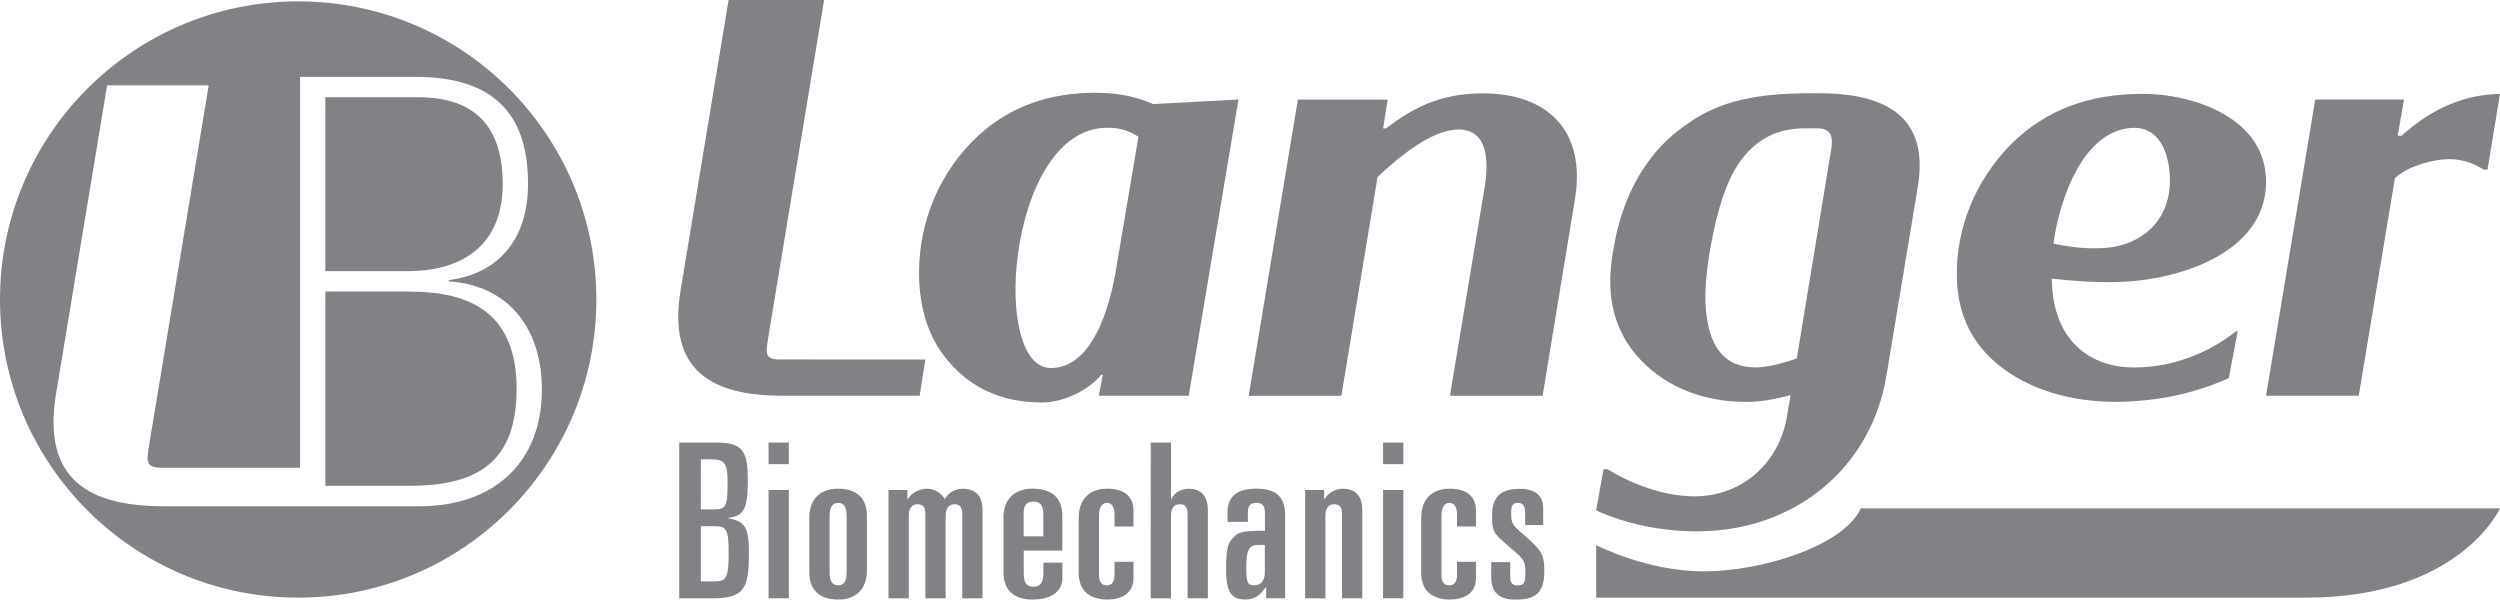
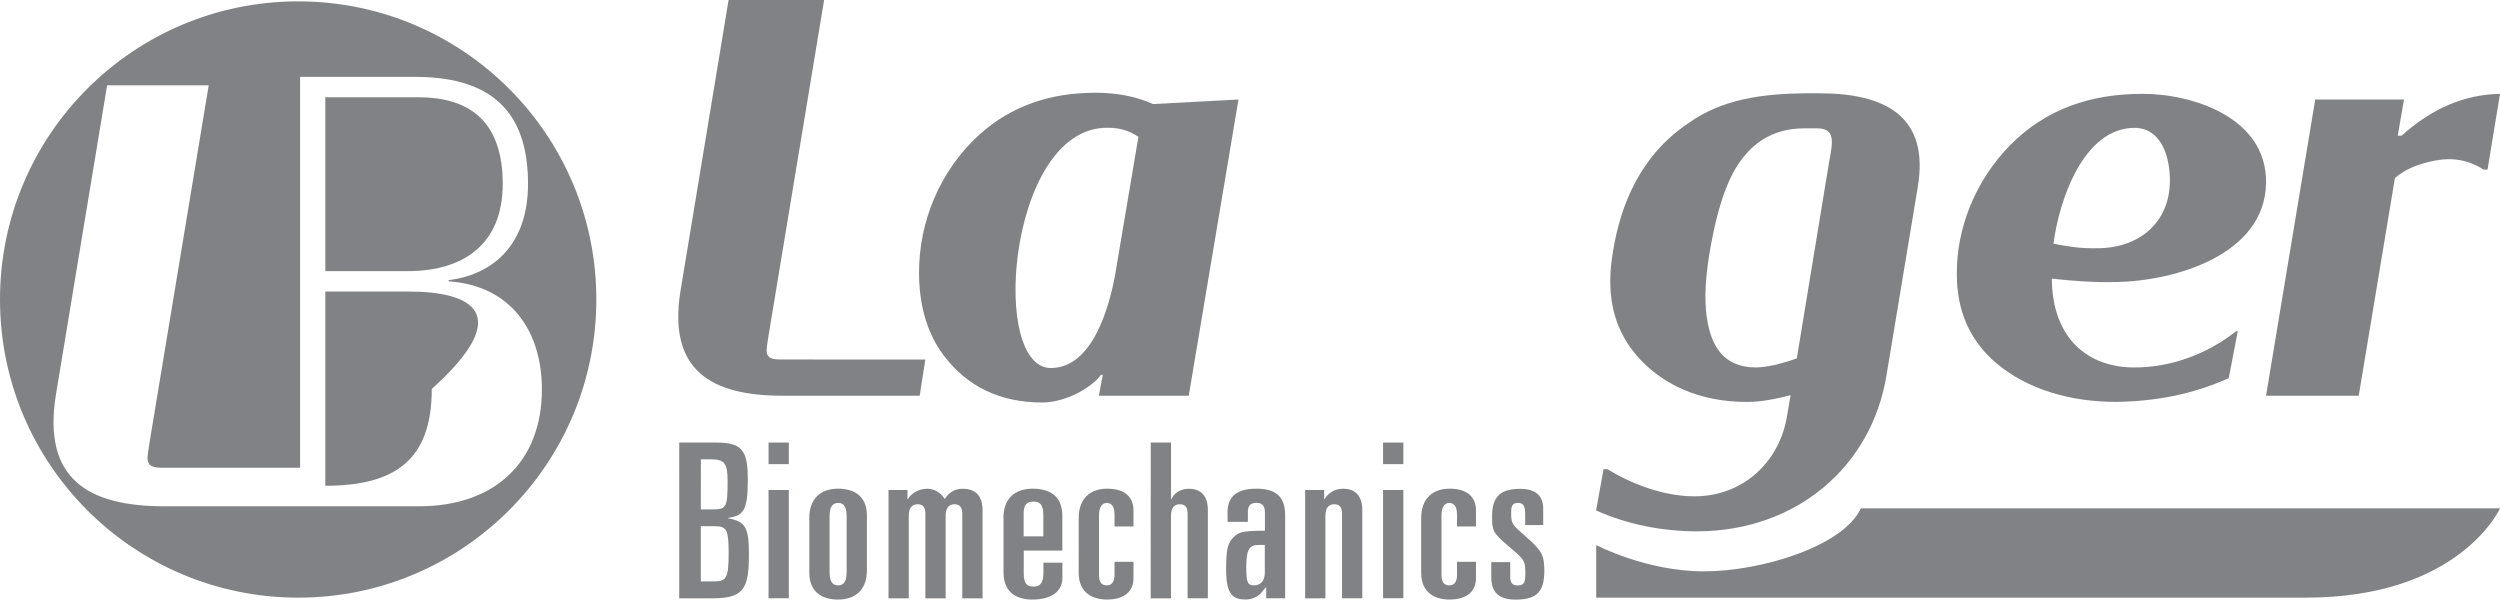
<svg xmlns="http://www.w3.org/2000/svg" version="1.1" id="Layer_1" x="0px" y="0px" width="457.46px" height="109.72px" viewBox="0 0 457.46 109.72" style="enable-background:new 0 0 457.46 109.72;" xml:space="preserve">
  <style type="text/css">
	.st0{display:none;}
	.st1{display:inline;}
	.st2{fill:#808285;}
	.st3{display:inline;fill:#808285;}
	.st4{fill:#666666;}
</style>
  <g class="st0">
    <g class="st1">
      <path class="st2" d="M195.06,19.61c5.73,0,8.26,0.67,10.44,2.96c2.08,2.19,4,5.04,5.73,8.47L237.2,83h-19.7l-5.46-12.28h-25.16    l-5.72-13.22h23.97l-12.08-24.17L166.9,83.01h-19.89l33.14-63.39h14.91V19.61z" />
      <path class="st2" d="M235.22,19.61h49.22c15.71,0,21.71,6.28,21.71,22.94c0,11.7-2.73,19.04-8.1,22.36    c-2.81,1.62-6.26,2.38-11.43,2.38h-24.34l-6.54-14.75h22.43c8.54,0,10.27-1.43,10.27-8.47c0-8.75-1.19-10.37-7.54-10.37h-27.34V83    h-18.34V19.61z" />
      <path class="st2" d="M423.4,56.45h-40.2l-11.8,12.38h-44.16V56.45h47.49l5.89-6.19l-5.88-6.28h-47.51V33.7h46.87l-1.1-0.63    l10.22,10.91h41.46l20.73-24.37h-22.74l-18.76,22.27l-18.68-22.27h-61.67c-11.64,0-14.35,3.43-14.35,18.37v24.85    c0,8.95,0.28,11.03,2.15,14.65c1.99,3.71,6.33,5.52,13.19,5.52h59.31l19.77-23.13L423.3,83h24.01L423.4,56.45z" />
      <path class="st2" d="M456.22,78.06c0,1.28-0.43,2.38-1.3,3.28s-1.92,1.35-3.15,1.35c-1.24,0-2.29-0.45-3.17-1.35    c-0.87-0.9-1.29-2-1.29-3.29c0-0.71,0.14-1.36,0.41-1.96c0.3-0.62,0.68-1.15,1.2-1.59c0.84-0.7,1.77-1.06,2.8-1.06    c0.68,0,1.3,0.14,1.87,0.41c0.78,0.35,1.42,0.92,1.9,1.69C455.98,76.32,456.22,77.15,456.22,78.06z M451.73,74.11    c-1.01,0-1.89,0.39-2.61,1.17c-0.74,0.77-1.1,1.7-1.1,2.77c0,1.1,0.36,2.04,1.1,2.81c0.72,0.77,1.61,1.17,2.65,1.17    c1.03,0,1.9-0.39,2.64-1.16c0.73-0.78,1.09-1.72,1.09-2.81c0-0.59-0.14-1.19-0.42-1.82c-0.28-0.59-0.66-1.06-1.12-1.4    C453.28,74.35,452.54,74.11,451.73,74.11z M452.22,78.49l1.66,2.23h-1.2l-1.52-2.11v2.11h-0.98V75.4h1.02    c0.71,0,1.24,0.13,1.57,0.4c0.37,0.3,0.55,0.71,0.55,1.2c0,0.34-0.1,0.65-0.29,0.93c-0.2,0.28-0.45,0.46-0.75,0.55L452.22,78.49z     M451.16,77.77h0.16c0.7,0,1.03-0.25,1.03-0.76c0-0.47-0.34-0.7-1.01-0.7h-0.19v1.46L451.16,77.77L451.16,77.77z" />
    </g>
    <g class="st1">
      <path class="st2" d="M37.92,51.3c0-15.03,24.7-28.14,27.84-35.12l-47.69,20.3C-7.34,47.3-4.86,56.18,18.61,66.34l47.14,20.07    C62.62,79.44,37.92,66.33,37.92,51.3z" />
      <path class="st2" d="M98.38,51.3c0-15.03-24.7-28.14-27.85-35.12l47.69,20.3c25.41,10.82,22.93,19.7-0.54,29.86L70.53,86.41    C73.68,79.44,98.38,66.33,98.38,51.3z" />
    </g>
  </g>
  <g>
    <g>
      <g>
        <g>
          <path class="st2" d="M169.32,65.79l-1.03,6.62h-25.14c-13.03,0-21-4.65-18.62-19.24L133.32,0h17.48l-10.14,61.23      c-0.41,3-1.14,4.55,2.07,4.55L169.32,65.79L169.32,65.79z" />
          <path class="st2" d="M226.62,18.21l-9.1,54.2h-16.45l0.72-3.83h-0.31c-1.96,2.59-6.72,5.07-10.76,5.07      c-7.76,0-13.75-2.9-18.1-8.69c-3.31-4.45-4.45-9.83-4.45-15.1c0-9.21,3.72-18.62,11.17-25.34c5.69-5.07,12.72-7.55,21.1-7.55      c4.03,0,7.55,0.72,10.55,2.07L226.62,18.21z M204.07,50.17l4.24-25.13c-1.65-1.14-3.51-1.66-5.48-1.66      c-9.51-0.21-15,11.58-16.55,23.07c-1.45,10.55,0.52,20.89,6,20.89C200.04,67.34,203.04,55.86,204.07,50.17z" />
-           <path class="st2" d="M253.92,18.21l-0.83,5.28h0.52c4.76-3.62,9.83-6.41,17.69-6.41c11.89,0,19.03,6.83,16.86,19.55l-5.89,35.79      h-16.96l6.41-38.48c0.62-4.14,0.72-10.24-4.86-10.24c-4.86,0-10.96,5.07-14.79,8.69l-6.62,40.03h-16.96l9-54.2h16.43      L253.92,18.21L253.92,18.21z" />
          <path class="st2" d="M293.42,85.86h0.72c4.24,2.59,10.14,4.96,15.93,4.96c8.79,0,15.62-6.21,16.96-14.89l0.62-3.62      c-2.79,0.72-5.48,1.24-7.96,1.24c-8.79,0-15.72-3.21-20.38-8.69c-4.55-5.48-5.38-11.9-4.14-18.93      c1.35-8.38,4.96-17.48,13.76-23.38c6.2-4.45,13.65-5.38,21.2-5.48h2.79c12.1,0,20.17,4.24,18,17.17l-5.69,34.24      c-2.69,16.96-16.55,28.65-34.55,28.75c-6.72,0-13.13-1.34-18.62-3.83L293.42,85.86z M334.69,29.69      c0.62-3.41,1.34-6.21-2.17-6.21h-2.28c-6.21,0-10.04,3-12.73,7.45c-2.48,4.35-3.83,10.14-4.75,15.72      c-0.52,3.31-1.04,7.76-0.41,11.58c0.72,4.97,3,9,8.89,9c1.86,0,4.35-0.52,7.55-1.65L334.69,29.69z" />
          <path class="st2" d="M390.54,67.24c6.62,0,13.24-2.38,18.62-6.62h0.31l-1.65,8.58c-6.72,3-13.44,4.24-20.58,4.34      c-8.17,0-16.24-2.17-22.13-7.24c-4.65-4.03-7.04-9.41-7.04-16.03c-0.1-8.38,3.31-17.17,9.83-23.79      c6.51-6.52,14.58-9.31,24.2-9.31c9.1,0,22.75,4.34,22.55,16.34c-0.21,13.03-16.45,17.89-27.41,18.1      c-4.03,0.1-7.96-0.21-11.79-0.62C375.55,62.17,382.27,67.24,390.54,67.24z M375.75,44.59c2.07,0.41,4.86,0.93,8.07,0.83      c7.55,0,13.24-4.66,13.24-12.41c0-3.93-1.34-9.51-6.41-9.62C381.24,23.38,376.79,36.62,375.75,44.59z" />
          <path class="st2" d="M439.46,24.83c5.48-4.96,11.48-7.55,18-7.65l-2.28,13.86h-0.72c-2.69-1.76-5.69-2.28-8.89-1.66      c-3.21,0.62-5.59,1.66-7.34,3.21l-6.62,39.82h-16.96l9-54.2h16.24l-1.14,6.62H439.46z" />
        </g>
        <path class="st2" d="M421.91,109.36c-28.25,0-129.83,0-129.83,0v-9.62c0,0,9.17,4.81,19.7,4.81s25.5-4.59,28.73-11.53h116.95     C457.46,93.02,450.16,109.36,421.91,109.36z" />
      </g>
    </g>
    <g>
      <path class="st2" d="M124.29,80.98h6.87c4.85,0,5.68,1.7,5.68,6.91c0,5.61-0.91,6.51-3.59,6.87v0.08    c3.16,0.59,3.79,1.66,3.79,6.51c0,6.16-0.79,8.13-6.55,8.13h-6.2C124.29,109.48,124.29,80.98,124.29,80.98z M128.24,93.21h2.29    c2.37,0,2.61-0.47,2.61-5.13c0-3.24-0.51-4.03-3.04-4.03h-1.85L128.24,93.21L128.24,93.21z M128.24,106.39h2.45    c2.25,0,2.64-0.67,2.64-5.17c0-4.3-0.36-4.93-2.53-4.93h-2.56V106.39z" />
      <path class="st2" d="M140.63,80.98h3.71v3.95h-3.71V80.98z M140.63,89.66h3.71v19.81h-3.71V89.66z" />
      <path class="st2" d="M148.09,94.75c0-3.35,1.93-5.33,5.25-5.33c2.84,0,5.29,1.26,5.29,4.93v10.03c0,3.35-1.93,5.33-5.25,5.33    c-2.84,0-5.29-1.26-5.29-4.93V94.75z M151.8,104.62c0,1.58,0.39,2.49,1.58,2.49c1.15,0,1.54-0.91,1.54-2.49v-10.1    c0-1.58-0.39-2.49-1.54-2.49c-1.18,0-1.58,0.91-1.58,2.49V104.62z" />
      <path class="st2" d="M162.58,89.66h3.47v1.66h0.08c0.59-1.03,1.97-1.89,3.51-1.89c1.26,0,2.45,0.63,3.24,1.89    c0.59-0.99,1.62-1.89,3.28-1.89c2.01,0,3.63,0.99,3.63,3.91v16.14h-3.71V94.05c0-1.03-0.28-1.78-1.42-1.78    c-0.91,0-1.62,0.55-1.62,2.09v15.12h-3.71V94.05c0-1.03-0.28-1.78-1.42-1.78c-0.91,0-1.62,0.55-1.62,2.09v15.12h-3.71V89.66z" />
      <path class="st2" d="M183.61,94.75c0-3.35,1.93-5.33,5.37-5.33c2.96,0,5.41,1.26,5.41,4.93v6.4h-7.06v4.22    c0,1.86,0.63,2.37,1.82,2.37c1.38,0,1.78-0.99,1.78-2.56v-1.82h3.47v2.8c0,2.01-1.42,3.95-5.52,3.95c-2.8,0-5.25-1.26-5.25-4.93    V94.75L183.61,94.75L183.61,94.75z M187.32,98.14h3.59v-3.87c0-1.78-0.51-2.49-1.78-2.49c-1.38,0-1.82,0.75-1.82,2.17v4.19H187.32    z" />
      <path class="st2" d="M197.39,94.75c0-3.35,1.93-5.33,5.21-5.33c3.35,0,4.81,1.66,4.81,3.95v2.96h-3.47v-2.17    c0-1.5-0.55-2.13-1.42-2.13s-1.42,0.79-1.42,2.33v10.89c0,1.18,0.43,1.86,1.42,1.86s1.42-0.71,1.42-1.94v-2.37h3.47v3    c0,3-2.49,3.91-4.78,3.91c-2.8,0-5.25-1.26-5.25-4.93L197.39,94.75L197.39,94.75z" />
      <path class="st2" d="M210.57,80.98h3.71v10.34h0.08c0.28-0.63,0.75-1.11,1.3-1.42c0.59-0.32,1.26-0.47,1.89-0.47    c1.86,0,3.47,0.99,3.47,3.91v16.14h-3.71V94.05c0-1.03-0.28-1.78-1.42-1.78c-0.91,0-1.62,0.55-1.62,2.09v15.12h-3.71L210.57,80.98    L210.57,80.98z" />
      <path class="st2" d="M224.62,93.72c0-2.92,1.78-4.3,5.29-4.3c3.39,0,5.25,1.34,5.25,4.81v15.24h-3.47v-2.05    c-0.43,0.43-0.67,0.83-1.06,1.22c-0.67,0.67-1.7,1.06-2.64,1.06c-2.21,0-3.63-0.67-3.63-5.41c0-3.99,0.32-4.89,1.34-5.96    c0.87-0.91,1.5-1.22,5.76-1.22v-3.2c0-1.14-0.28-1.89-1.54-1.89c-1.03,0-1.58,0.44-1.58,1.66v1.82h-3.71L224.62,93.72    L224.62,93.72z M230.26,99.72c-1.74,0-2.21,0.95-2.21,4.06c0,2.92,0.28,3.32,1.46,3.32c1.26,0,1.93-0.95,1.93-2.29v-5.09    L230.26,99.72L230.26,99.72z" />
      <path class="st2" d="M238.83,89.66h3.47v1.66h0.08c0.36-0.59,0.83-1.06,1.42-1.38c0.59-0.36,1.26-0.51,2.01-0.51    c1.86,0,3.47,0.99,3.47,3.91v16.14h-3.71V94.05c0-1.03-0.28-1.78-1.42-1.78c-0.91,0-1.62,0.55-1.62,2.09v15.12h-3.71V89.66H238.83    z" />
      <path class="st2" d="M253.08,80.98h3.71v3.95h-3.71V80.98z M253.08,89.66h3.71v19.81h-3.71V89.66z" />
      <path class="st2" d="M260.06,94.75c0-3.35,1.93-5.33,5.21-5.33c3.35,0,4.81,1.66,4.81,3.95v2.96h-3.47v-2.17    c0-1.5-0.55-2.13-1.42-2.13c-0.87,0-1.42,0.79-1.42,2.33v10.89c0,1.18,0.43,1.86,1.42,1.86c0.99,0,1.42-0.71,1.42-1.94v-2.37h3.47    v3c0,3-2.49,3.91-4.78,3.91c-2.8,0-5.25-1.26-5.25-4.93V94.75L260.06,94.75L260.06,94.75z" />
      <path class="st2" d="M279.08,96.05v-1.89c0-1.54-0.32-2.13-1.3-2.13c-0.99,0-1.26,0.44-1.26,1.82c0,2.01,0.16,2.13,2.64,4.3    c2.88,2.53,3.43,3.35,3.43,6.24c0,3.87-1.34,5.33-5.29,5.33c-2.84,0-4.42-1.18-4.42-4.06v-2.8h3.47v2.72    c0,1.22,0.51,1.54,1.38,1.54c1.22,0,1.38-0.63,1.38-2.21c0-2.13-0.12-2.45-2.25-4.26l-0.83-0.71c-2.96-2.53-3-2.84-3-5.56    c0-3.75,1.82-4.93,5.13-4.93c2.76,0,4.22,1.22,4.22,3.59v3.04h-3.3L279.08,96.05L279.08,96.05z" />
    </g>
    <g>
-       <path class="st2" d="M74.83,53.35h-15.3v35.54h15.52c12.76,0,19.48-4.73,19.48-17.72C94.53,57.2,86.05,53.35,74.83,53.35z" />
+       <path class="st2" d="M74.83,53.35h-15.3v35.54c12.76,0,19.48-4.73,19.48-17.72C94.53,57.2,86.05,53.35,74.83,53.35z" />
      <path class="st2" d="M91.99,33.65c0-10.67-5.28-15.85-15.41-15.85H59.53v31.81H74.6C84.73,49.61,91.99,44.77,91.99,33.65z" />
      <path class="st2" d="M54.56,0.25C24.43,0.25,0,24.67,0,54.8s24.43,54.56,54.56,54.56s54.56-24.42,54.56-54.56    S84.69,0.25,54.56,0.25z M76.7,92.64H55.85h-25.8c-13.87,0-22.34-4.95-19.81-20.47l9.36-56.56h18.59L27.4,80.75    c-0.44,3.2-1.21,4.84,2.2,4.84h25.31V14.07h21.13c15.41,0,20.58,7.92,20.58,19.58c0,10.57-5.83,16.51-14.52,17.61v0.22    c11.33,0.77,17.06,9.03,17.06,19.81C99.15,84.5,90.56,92.64,76.7,92.64z" />
    </g>
  </g>
  <g class="st0">
    <path class="st3" d="M61.16,25.51c0,7.16-2.44,12.74-7.32,16.74c-4.88,4.01-10.39,6.01-16.54,6.01c-2.08,0-4.19-0.24-6.3-0.72   c-0.31-0.94-0.92-2.19-1.82-3.75l1.09-1.15c1.46,0.49,2.79,0.73,4.01,0.73c3.51,0,6.32-1.24,8.44-3.73   c2.12-2.48,3.18-5.97,3.18-10.44c0-9.69-4.36-14.54-13.07-14.54c-1.04,0-3.13,0.21-6.25,0.63c-0.31,0.83-0.47,6.51-0.47,17.04   v27.55c0,8.26,0.22,13.65,0.68,16.15c0.17,1.01,0.76,1.65,1.77,1.93c0.31,0.07,2.69,0.24,7.14,0.52l0.57,0.58v3.44l-0.52,0.52   c-4.76-0.21-10.45-0.31-17.08-0.31c-7.47,0-12.81,0.1-16.04,0.31l-0.52-0.47v-3.49l0.57-0.58c3.51-0.21,5.52-0.38,6.04-0.52   c1.01-0.28,1.6-0.92,1.77-1.93c0.45-2.5,0.68-7.88,0.68-16.15V32.33c0-8.27-0.23-13.65-0.68-16.15c-0.18-1-0.76-1.64-1.77-1.92   c-0.52-0.14-2.55-0.31-6.09-0.52l-0.52-0.57V9.73l0.57-0.52c3.4,0.21,8.63,0.31,15.68,0.31c2.92,0,7.12-0.05,12.61-0.15   s8.65-0.15,9.48-0.15c9.51,0,15.69,2.41,18.54,7.24C60.43,18.94,61.16,21.97,61.16,25.51z" />
    <path class="st3" d="M107.93,53.48c0,0.59-0.02,1.48-0.05,2.66l-0.57,0.73c-4.58,1.25-10.66,1.88-18.23,1.88   c-1.35,0-3.4,0.03-6.15,0.08c-2.74,0.05-4.81,0.08-6.2,0.08c0.21,5.11,1.79,9.33,4.74,12.66c3.09,3.57,7.12,5.37,12.08,5.37   c3.33,0,7.29-1.15,11.88-3.44l1.25,1.51l-2.29,5.15c-5.07,3.23-10.57,4.85-16.51,4.85c-7.81,0-13.88-2.2-18.21-6.61   c-4.32-4.41-6.48-10.7-6.48-18.86c0-9.68,2.31-16.32,6.93-19.89c6.39-4.93,12.45-7.4,18.18-7.4c6.21,0,11.02,1.79,14.43,5.37   C106.19,41.27,107.93,46.57,107.93,53.48z M94.34,52.13c0-9.38-2.92-14.07-8.75-14.07c-6.15,0-9.22,4.66-9.22,13.96v1.15   c2.01,0.31,5.59,0.47,10.73,0.47c2.67,0,5.07-0.16,7.19-0.47C94.32,52.68,94.34,52.34,94.34,52.13z" />
    <path class="st3" d="M172.69,82.55l-0.52,0.52c-3.4-0.24-6.48-0.36-9.22-0.36c-2.6,0-6.13,0.12-10.57,0.36l-0.47-0.36   c0.14-1.7,0.21-4.55,0.21-8.54c-1.25,1.04-3.04,2.64-5.37,4.79c-2.88,2.68-4.76,4.27-5.63,4.79c-1.11,0.52-2.92,0.78-5.42,0.78   c-5.94,0-10.73-2.24-14.38-6.72s-5.47-10.28-5.47-17.4c0-6.91,1.41-12.29,4.22-16.15c0.73-1.01,2.88-2.8,6.46-5.37   c4.17-2.98,7.2-4.87,9.12-5.67c1.67-0.7,3.78-1.04,6.35-1.04c3.61,0,6.98,0.76,10.11,2.29v-2.92c0-9.13-0.23-14.51-0.68-16.15   c-0.24-0.9-0.96-1.46-2.14-1.67c-0.56-0.1-2.15-0.21-4.79-0.31l-0.52-0.58V9.98l0.52-0.57c6.67-0.7,13.39-2.14,20.16-4.33   l1.15,0.63c0,0.14-0.07,1.86-0.21,5.16c-0.31,7.46-0.47,18.68-0.47,33.64v16.83c0,9.76,0.22,15.12,0.68,16.09   c0.28,0.59,0.66,0.96,1.15,1.1c0.76,0.24,2.5,0.47,5.21,0.68l0.52,0.52L172.69,82.55L172.69,82.55z M152.12,55.35v-9.79   c-2.5-2.98-4.9-4.89-7.19-5.72c-1.56-0.56-3.23-0.83-5-0.83c-4.79,0-7.88,2.46-9.27,7.39c-0.76,2.75-1.15,5.8-1.15,9.17   c0,7.19,1.68,12.52,5.05,15.99c1.77,1.84,4.15,2.76,7.14,2.76c2.46,0,4.76-0.78,6.88-2.34c1.91-1.39,3.04-2.88,3.39-4.48   C152.07,67,152.12,62.96,152.12,55.35z" />
    <path class="st3" d="M255.77,82.49l-0.47,0.52c-7.71-0.21-12.36-0.31-13.96-0.31c-6.38,0-12.32,0.1-17.81,0.31l-0.47-0.52v-3.28   l0.52-0.58l4.53-0.26c1.91-0.11,2.87-0.78,2.87-2.03c0-0.73-0.49-2.36-1.46-4.9l-4.22-10.99c-4.79-0.07-9.69-0.11-14.69-0.11   c-2.71,0-6.74,0.04-12.08,0.11l-2.29,6.35c-1.74,4.83-2.6,7.85-2.6,9.07c0,1.32,0.81,2.1,2.45,2.34c0.9,0.14,2.67,0.28,5.31,0.42   l0.52,0.52v3.33L201.4,83c-6.43-0.21-10.56-0.31-12.4-0.31c-1.43,0-4.95,0.1-10.57,0.31l-0.52-0.47v-3.39l0.57-0.52   c3.57-0.21,5.77-0.92,6.59-2.13c0.81-1.22,3.88-8.46,9.19-21.72l13.59-34.02c1.01-2.64,2.53-6.61,4.58-11.93h7.4l27.6,64.96   c1.07,2.46,2.05,3.85,2.92,4.17c1.15,0.42,2.8,0.63,4.95,0.63l0.47,0.57L255.77,82.49L255.77,82.49z M222.75,54.47l-11.15-27.3   l-10.68,27.29c2.85,0.1,6.54,0.16,11.09,0.16C216.43,54.63,220.01,54.57,222.75,54.47z" />
    <path class="st3" d="M290.88,82.55l-0.53,0.52c-3.3-0.24-8.05-0.36-14.27-0.36s-10.96,0.12-14.22,0.36l-0.52-0.52v-3.18l0.52-0.52   c3.33-0.1,5.4-0.37,6.2-0.78c0.7-0.31,1.08-1.14,1.15-2.5c0.24-4.51,0.36-12.41,0.36-23.7V34.42c0-7.29-0.12-13.2-0.36-17.71   c-0.07-1.29-0.46-2.13-1.15-2.53s-2.71-0.65-6.04-0.76l-0.52-0.58V9.98l0.52-0.57c6.71-0.73,13.42-2.17,20.16-4.33l1.09,0.63   c0,0.94-0.05,2.66-0.15,5.16c-0.35,8.3-0.52,17.48-0.52,27.55v13.44c0,11.28,0.12,19.18,0.37,23.7c0.07,1.36,0.45,2.19,1.14,2.5   c0.8,0.42,2.87,0.68,6.2,0.78l0.58,0.52v3.19H290.88z" />
    <path class="st3" d="M326.4,82.55l-0.53,0.52c-3.3-0.24-8.05-0.36-14.27-0.36s-10.96,0.12-14.22,0.36l-0.52-0.52v-3.18l0.52-0.52   c3.33-0.1,5.4-0.37,6.2-0.78c0.7-0.31,1.08-1.14,1.15-2.5c0.24-4.51,0.36-9.35,0.36-14.53v-7.45c0-6.74-0.26-10.74-0.78-11.99   c-0.28-0.69-1.03-1.12-2.24-1.3c-0.42-0.07-1.92-0.16-4.53-0.26l-0.52-0.53v-2.92l0.52-0.57c6.67-0.59,13.39-2.03,20.16-4.32   l1.09,0.67c-0.45,6.32-0.67,11.65-0.67,15.99v16.61c0,2.53,0.12,6.06,0.37,10.57c0.07,1.36,0.45,2.19,1.14,2.5   c0.8,0.42,2.87,0.68,6.2,0.78l0.58,0.52v3.21L326.4,82.55L326.4,82.55z M319.21,14.57c0,2.22-0.78,4.12-2.34,5.7   c-1.56,1.58-3.44,2.37-5.63,2.37c-2.22,0-4.12-0.78-5.67-2.37c-1.57-1.58-2.35-3.48-2.35-5.7c0-2.29,0.79-4.22,2.37-5.78   c1.58-1.57,3.47-2.35,5.65-2.35c2.15,0,4.02,0.78,5.6,2.35C318.42,10.35,319.21,12.28,319.21,14.57z" />
    <path class="st3" d="M387.56,86.3c0,7.6-2.84,13.66-8.52,18.18c-5.67,4.51-13.1,6.77-22.27,6.77c-7.19,0-12.87-1.35-17.06-4.04   c-4.19-2.69-6.28-6.31-6.28-10.86c0-3.05,0.67-5.37,2.03-6.92c0.14-0.18,1.97-1.32,5.52-3.44c1.71-1,2.96-1.72,3.75-2.13   c-4.79-0.83-7.18-3.14-7.18-6.92c0-2.02,0.69-4.07,2.08-6.15c0.1-0.14,1.04-0.83,2.81-2.08c0.83-0.59,2.31-1.64,4.43-3.17   c-7.5-2.71-11.25-7.73-11.25-15.05c0-5.66,2.12-10.22,6.35-13.67c4.24-3.45,9.88-5.19,16.93-5.19c6.81,0,12.14,1.51,15.99,4.53   c2.19,0.1,3.59,0.14,4.22,0.1c1.71-0.07,4.28-0.15,7.71-0.26l0.63,0.58l-0.57,5.37l-0.57,0.52h-7.71c0.45,1.67,0.67,3.37,0.67,5.11   c0,8.26-4.01,13.9-12.04,16.93c-3.61,1.35-7.17,2.03-10.68,2.03c-1.18,0-2.71-0.09-4.58-0.26c-2.19,1.18-3.28,2.73-3.28,4.64   c0,1.77,1.27,2.77,3.81,3.02c1.46,0.14,3.89,0.21,7.29,0.21c1.07,0,2.95-0.05,5.63-0.15c2.68-0.1,4.66-0.15,5.94-0.15   c7.85,0,12.73,1.73,14.63,5.21C387.03,80.88,387.56,83.31,387.56,86.3z M375.63,92.23c0-3.78-1.32-6.16-3.96-7.13   c-1.11-0.42-3.33-0.64-6.67-0.67l-9.9-0.11c-1.11,0-2.64,0.04-4.58,0.11c-4.76,2.95-7.13,6.33-7.13,10.15   c0,3.51,1.4,6.26,4.22,8.26c2.81,2,6.58,2.99,11.3,2.99c5.07,0,9.12-1.22,12.17-3.67C374.11,99.71,375.63,96.4,375.63,92.23z    M366.15,49.88c0-8.75-2.93-13.13-8.8-13.13c-5.77,0-8.65,3.78-8.65,11.36c0,8.96,3,13.44,9.01,13.44   C363.33,61.55,366.15,57.66,366.15,49.88z" />
    <path class="st3" d="M450.29,82.49l-0.52,0.57c-3.82-0.24-7.05-0.36-9.69-0.36c-2.43,0-5.97,0.12-10.63,0.36l-0.52-0.52   c0.63-7.75,0.94-13.72,0.94-17.92V54.41c0-8.48-3.05-12.71-9.17-12.71c-3.2,0-5.7,1.09-7.5,3.28c-1.53,1.84-2.29,3.7-2.29,5.57   v9.74c0,8.99,0.22,14.51,0.68,16.56c0.27,1.22,2.29,1.86,6.04,1.93l0.52,0.52v3.18L417.63,83c-2.96-0.21-7.36-0.31-13.24-0.31   c-6.21,0-10.95,0.12-14.22,0.36l-0.52-0.52v-3.18l0.52-0.52c3.33-0.1,5.4-0.37,6.2-0.78c0.69-0.31,1.07-1.14,1.14-2.5   c0.25-4.51,0.37-9.35,0.37-14.53v-7.45c0-6.95-0.26-10.94-0.78-11.99c-0.35-0.69-1.09-1.12-2.24-1.3   c-0.42-0.07-1.93-0.16-4.53-0.26l-0.53-0.53v-2.92l0.53-0.57c6.25-0.59,12.83-2.03,19.74-4.32l1.15,0.67l-0.1,8.75l8.96-7.5   c2.29-0.94,4.81-1.41,7.56-1.41c5.52,0,9.65,1.67,12.39,5c2.23,2.71,3.33,6.69,3.33,11.93c0,0.59-0.07,3-0.21,7.24   c-0.14,4.24-0.21,7.26-0.21,9.07c0,5.24,0.09,8.59,0.26,10.02c0.18,1.44,0.57,2.35,1.2,2.74s2.43,0.61,5.42,0.67l0.47,0.53   L450.29,82.49L450.29,82.49z" />
  </g>
  <g class="st0">
    <g class="st1">
      <path class="st4" d="M0.09,45.22c6.75,2.17,13.81,4.06,20.97,4.06c3.11,0,8.62-0.28,8.62-4.15c0-7.17-29.48-6.04-29.48-23.12    c0-6.13,4.05-15.95,26.57-15.95c6.44,0,12.87,0.66,19.2,1.98v11.61c-4.77-1.7-11.42-3.4-16.61-3.4c-3.01,0-9.13,0.28-9.13,4.15    c0,6.79,30.73,5.48,30.73,21.89c0,7.55-6.13,17.18-27.2,17.18c-7.89,0-15.99-0.85-23.67-2.64C0.09,56.83,0.09,45.22,0.09,45.22z" />
      <path class="st4" d="M88.95,44.09c-2.08,2.36-5.19,4.06-8.62,4.06c-3.53,0-5.92-2.17-5.92-5.29c0-6.13,7.06-6.42,10.48-6.42h4.05    L88.95,44.09L88.95,44.09z M112.93,48.15h-1.97c-3.32,0-3.22-2.93-3.22-5.1V23.14c0-9.91-4.67-17.08-25.95-17.08    c-7.16,0-14.33,0.94-21.18,3.21v11.32c5.3-2.93,12.25-4.34,18.37-4.34c6.64,0,9.97,2.07,9.97,6.79v3.21H78.67    c-6.75,0-23.05,3.21-23.05,18.03c0,9.34,8.3,15.19,18.06,15.19c5.71,0,10.28-1.89,14.01-5.66h1.25c2.7,4.91,8.3,5.66,13.81,5.66    c3.42,0,6.85-0.38,10.17-1.13V48.15C112.92,48.15,112.93,48.15,112.93,48.15z" />
      <path class="st4" d="M122.06,17.39h-7.47V7.19h7.47v-3.4c0-10.95,6.23-19.35,23.05-19.35c5.4,0,10.9,0.57,16.09,1.98v11.23    c-3.32-1.89-8.2-3.02-12.04-3.02c-4.25,0-7.06,4.06-7.06,7.93v4.63h14.43v10.2H142.1v40.95h-20.04    C122.06,58.34,122.06,17.39,122.06,17.39z" />
      <path class="st4" d="M178.85,27.67c0.62-4.91,2.8-11.42,9.44-11.42c6.44,0,7.58,6.98,7.37,11.42H178.85z M214.45,36.73    c0.1-17.56-4.26-30.67-24.71-30.67c-26.68,0-31.25,17.36-31.25,26.71c0,9.34,4.57,26.7,31.25,26.7    c9.65,0.09,17.34-1.04,24.71-2.83V44.66c-6.02,1.88-11.73,3.49-18.17,3.49c-8.83,0-15.26-2.74-16.82-11.42    C179.46,36.73,214.45,36.73,214.45,36.73z" />
    </g>
    <g class="st1">
      <path class="st4" d="M451.16,0.9l2.55-6.66h2.46v9.05h-1.6v-7.36h-0.04l-2.84,7.36h-1.1l-2.84-7.36h-0.04v7.36h-1.6v-9.05h2.46    L451.16,0.9z M444.53-4.44h-2.79V3.3h-1.6v-7.74h-2.79v-1.32h7.18L444.53-4.44L444.53-4.44z" />
      <path class="st4" d="M220.16,28.19c6.75,2.17,13.81,4.06,20.97,4.06c3.12,0,8.62-0.28,8.62-4.15c0-7.17-29.48-6.04-29.48-23.12    c0-6.13,4.05-15.95,26.58-15.95c6.43,0,12.87,0.66,19.2,1.98V2.62c-4.78-1.7-11.42-3.4-16.61-3.4c-3.01,0-9.13,0.28-9.13,4.15    c0,6.79,30.73,5.47,30.73,21.89c0,7.55-6.13,17.17-27.2,17.17c-7.89,0-15.99-0.85-23.67-2.64v-11.6H220.16z" />
      <path class="st4" d="M272.79-9.85h5.61v-8.02l20.03-2.27v10.29h10.59V0.34h-10.59v23.69c0,3.49,0.94,7.08,7.27,7.08    c1.56,0,3.01-0.28,4.47-0.75v10.48c-3.53,1.13-7.27,1.6-11.11,1.6c-18.27,0-20.65-9.24-20.65-15.57V0.34h-5.61V-9.85H272.79z" />
      <path class="st4" d="M332.68,10.63c0.62-4.91,2.8-11.42,9.44-11.42c6.44,0,7.58,6.98,7.37,11.42H332.68z M368.29,19.69    c0.11-17.55-4.25-30.67-24.7-30.67c-26.68,0-31.25,17.37-31.25,26.71s4.57,26.7,31.25,26.7c9.65,0.09,17.34-1.04,24.7-2.83V27.62    c-6.02,1.89-11.73,3.49-18.16,3.49c-8.83,0-15.26-2.74-16.82-11.42H368.29z" />
      <path class="st4" d="M395.9,9.78c1.87-3.4,4.88-7.17,9.55-7.17c7.37,0,8.93,8.21,8.93,13.31c0,5.38-2.08,15.76-9.86,15.76    c-3.74,0-6.64-2.07-8.61-4.91V9.78H395.9z M395.9-9.85h-20.04v69.36h20.04V41.29l-1.25-4.53h1.25c5.39,3.78,8.72,5.66,15.78,5.66    c17.44,0,23.98-14.15,23.98-27.93c0-12.83-5.61-25.48-21.9-25.48c-7.99,0-14.74,4.06-17.85,10.76h-1.25L395.9-9.85z" />
    </g>
    <g class="st1">
      <path class="st4" d="M327.11,75.57c-0.23-0.09-0.52-0.17-0.87-0.21c-0.35-0.04-0.79-0.07-1.31-0.07h-1.96l-1.09,5.26    c0.45,0.08,0.96,0.12,1.55,0.12c0.82,0,1.54-0.08,2.15-0.25c0.61-0.16,1.12-0.4,1.52-0.69c0.4-0.3,0.7-0.66,0.91-1.08    c0.2-0.42,0.3-0.89,0.3-1.4c0-0.41-0.11-0.76-0.33-1.04C327.77,75.93,327.48,75.72,327.11,75.57z" />
      <path class="st4" d="M339.59,76.9h-0.08c-0.62,1.38-1.29,2.74-2.02,4.06l-1.12,2.05h4.27l-0.35-1.89    C339.99,79.6,339.76,78.19,339.59,76.9z" />
      <path class="st4" d="M169.42,80.43c0.61-0.16,1.12-0.4,1.52-0.69c0.4-0.3,0.7-0.66,0.91-1.08c0.2-0.42,0.3-0.89,0.3-1.4    c0-0.41-0.11-0.76-0.33-1.04s-0.51-0.49-0.88-0.64c-0.23-0.09-0.52-0.17-0.87-0.21c-0.35-0.04-0.79-0.07-1.31-0.07h-1.96    l-1.09,5.26c0.45,0.08,0.96,0.12,1.55,0.12C168.09,80.68,168.81,80.59,169.42,80.43z" />
      <path class="st4" d="M186.44,75.5c-0.21-0.07-0.48-0.12-0.81-0.16c-0.33-0.03-0.75-0.05-1.25-0.05h-2.34l-1.12,5.38h1.23    c0.59,0,1.11-0.02,1.58-0.06c0.46-0.04,0.88-0.11,1.25-0.22c0.83-0.23,1.49-0.6,1.97-1.11s0.72-1.18,0.72-1.99    c0-0.42-0.1-0.79-0.29-1.1C187.19,75.88,186.87,75.65,186.44,75.5z" />
      <path class="st4" d="M285.8,74.99c-0.71,0-1.36,0.12-1.96,0.37c-0.6,0.24-1.14,0.58-1.62,1c-0.49,0.42-0.92,0.92-1.29,1.49    s-0.68,1.18-0.93,1.83c-0.25,0.65-0.44,1.32-0.57,2.02s-0.19,1.38-0.19,2.04c0,0.67,0.09,1.25,0.26,1.75s0.43,0.93,0.76,1.27    c0.33,0.34,0.73,0.6,1.2,0.77s1,0.26,1.59,0.26c0.71,0,1.36-0.12,1.96-0.37c0.6-0.24,1.14-0.58,1.62-1.01    c0.49-0.42,0.92-0.92,1.29-1.49s0.68-1.18,0.93-1.82c0.25-0.65,0.44-1.32,0.57-2.01c0.13-0.7,0.19-1.38,0.19-2.04    c0-1.33-0.34-2.34-1.02-3.02C287.91,75.33,286.98,74.99,285.8,74.99z" />
-       <path class="st4" d="M204.23,50.6l-39.95,22h4.28c1.65,0,2.93,0.15,3.82,0.45c1.05,0.35,1.81,0.88,2.28,1.59    c0.47,0.71,0.71,1.54,0.71,2.48c0,0.92-0.18,1.76-0.54,2.53c-0.36,0.76-0.89,1.43-1.59,1.98s-1.56,0.98-2.58,1.29    s-2.2,0.46-3.53,0.46c-0.67,0-1.33-0.05-1.96-0.13l-1.44,6.93h-3.2l3.62-17.49l-70.22,38.66h236.7l110.31-60.74L204.23,50.6    L204.23,50.6z M190.59,79.05c-0.2,0.62-0.51,1.18-0.93,1.68s-0.97,0.93-1.63,1.3c-0.66,0.37-1.46,0.66-2.38,0.87v0.05l3.9,7.22    H186l-3.52-6.8h-2.13l-1.4,6.8h-3.2l3.64-17.57h4.75c0.76,0,1.42,0.03,1.96,0.08c0.55,0.05,1.03,0.14,1.44,0.26    c1.16,0.33,2,0.86,2.54,1.58s0.81,1.56,0.81,2.53C190.89,77.76,190.79,78.43,190.59,79.05z M205.36,75.29h-7.8l-0.95,4.54h6.7    l-0.55,2.69h-6.7l-1.04,4.95h8.29l-0.55,2.69h-11.49l3.64-17.57h11.02L205.36,75.29z M210.74,90.17l-3.32-17.57h3.18l1.31,7.48    c0.39,2.25,0.69,4.04,0.89,5.38h0.08c0.71-1.41,1.64-3.2,2.78-5.38l3.95-7.48h3.54l-9.69,17.57L210.74,90.17L210.74,90.17z     M233.62,79.84l-0.55,2.69h-6.7l-1.04,4.95h8.29l-0.55,2.69h-11.49l3.64-17.57h11.02l-0.56,2.69h-7.8l-0.95,4.54L233.62,79.84    L233.62,79.84z M250.28,90.17h-3.11l-3.61-7.79c-0.88-1.89-1.59-3.57-2.11-5.05h-0.08c-0.17,1.45-0.45,3.12-0.84,5l-1.63,7.84    h-3.2l3.64-17.57h3.11l3.61,7.78c0.88,1.88,1.59,3.57,2.11,5.06h0.08c0.11-1.15,0.39-2.81,0.84-5l1.63-7.84h3.2L250.28,90.17z     M260.92,90.17h-3.2l3.09-14.88h-5.52l0.54-2.69h14.25l-0.55,2.69H264L260.92,90.17z M271.68,90.17h-3.21l3.64-17.57h3.2    L271.68,90.17z M292.61,81.24c-0.14,0.83-0.38,1.67-0.7,2.53c-0.32,0.85-0.74,1.68-1.26,2.49c-0.52,0.81-1.14,1.53-1.88,2.15    c-0.74,0.63-1.6,1.13-2.58,1.51c-0.98,0.38-2.1,0.57-3.35,0.57c-1.02,0-1.95-0.14-2.79-0.42s-1.55-0.71-2.15-1.27    c-0.6-0.57-1.05-1.27-1.38-2.1c-0.32-0.84-0.49-1.8-0.49-2.9c0-0.68,0.07-1.44,0.22-2.27c0.14-0.83,0.38-1.67,0.7-2.53    c0.32-0.85,0.74-1.68,1.26-2.49c0.52-0.81,1.14-1.53,1.88-2.15c0.74-0.63,1.6-1.13,2.58-1.51c0.98-0.38,2.1-0.57,3.35-0.57    c1.02,0,1.95,0.14,2.79,0.43c0.83,0.28,1.55,0.71,2.15,1.27s1.05,1.26,1.38,2.1c0.32,0.84,0.49,1.8,0.49,2.9    C292.83,79.65,292.75,80.41,292.61,81.24z M308.19,90.17h-3.11l-3.61-7.79c-0.88-1.89-1.59-3.57-2.12-5.05h-0.08    c-0.17,1.45-0.45,3.12-0.84,5l-1.63,7.84h-3.21l3.64-17.57h3.11l3.61,7.78c0.88,1.88,1.59,3.57,2.11,5.06h0.08    c0.11-1.15,0.39-2.81,0.84-5l1.63-7.84h3.2L308.19,90.17z M323.29,83.37c-0.67,0-1.33-0.05-1.96-0.13l-1.44,6.93h-3.21l3.64-17.57    h4.4c1.66,0,2.93,0.15,3.82,0.45c1.05,0.35,1.81,0.88,2.29,1.59c0.47,0.71,0.71,1.54,0.71,2.48c0,0.92-0.18,1.76-0.54,2.53    c-0.36,0.76-0.89,1.43-1.59,1.98c-0.7,0.55-1.56,0.98-2.58,1.29C325.8,83.22,324.62,83.37,323.29,83.37z M341.97,90.17l-0.84-4.48    h-6.24l-2.43,4.48h-3.57l9.8-17.57h2.99l3.57,17.57L341.97,90.17L341.97,90.17z M353.48,90.17h-3.21l1.47-7.1l-4.2-10.47h3.3    l2.89,7.38l4.96-7.38h3.65l-7.41,10.53L353.48,90.17z M365.82,78.41c0.16,0.28,0.37,0.51,0.63,0.7s0.57,0.35,0.93,0.49    c0.35,0.14,0.73,0.26,1.12,0.39c0.57,0.18,1.14,0.36,1.71,0.56c0.57,0.2,1.08,0.46,1.54,0.78c0.46,0.32,0.82,0.73,1.1,1.23    s0.42,1.12,0.42,1.85c0,0.95-0.18,1.81-0.55,2.56c-0.36,0.75-0.88,1.39-1.55,1.92c-0.67,0.53-1.48,0.93-2.43,1.2    c-0.96,0.28-2.02,0.41-3.19,0.41c-0.61,0-1.2-0.04-1.77-0.12c-0.57-0.08-1.08-0.18-1.55-0.29c-0.47-0.12-0.88-0.25-1.24-0.39    s-0.64-0.28-0.85-0.41l0.55-2.65c0.67,0.32,1.41,0.6,2.25,0.82c0.83,0.22,1.71,0.34,2.64,0.34c0.67,0,1.27-0.07,1.81-0.21    s1-0.34,1.38-0.6c0.38-0.26,0.68-0.58,0.89-0.97c0.21-0.39,0.31-0.83,0.31-1.32c0-0.4-0.11-0.73-0.32-0.98    c-0.21-0.25-0.49-0.46-0.84-0.63s-0.74-0.31-1.19-0.44s-0.91-0.26-1.39-0.4c-0.55-0.17-1.07-0.38-1.54-0.62    c-0.48-0.24-0.89-0.53-1.24-0.87c-0.35-0.35-0.63-0.76-0.83-1.25c-0.2-0.49-0.3-1.06-0.3-1.71c0-0.82,0.15-1.57,0.45-2.25    c0.3-0.68,0.73-1.26,1.29-1.74c0.56-0.48,1.23-0.85,2.02-1.12c0.79-0.26,1.67-0.39,2.64-0.39c1.03,0,2.06,0.11,3.07,0.33    c1.02,0.22,1.91,0.5,2.68,0.83l-0.56,2.67c-0.99-0.39-1.87-0.68-2.65-0.85c-0.77-0.17-1.55-0.26-2.33-0.26    c-1.04,0-1.86,0.22-2.44,0.66c-0.59,0.44-0.88,1.02-0.88,1.76C365.59,77.8,365.66,78.14,365.82,78.41z" />
      <polygon class="st4" points="164.15,72.6 164.14,72.68 164.28,72.6   " />
    </g>
  </g>
  <g class="st0">
    <g class="st1">
      <g>
        <path class="st2" d="M116.18,92.45l-6.3-11.87h-6.52v11.87h-17.4V56.9c0-5.62,4.56-10.18,10.18-10.18h15.25     c14.25,0,22.42,5.94,22.42,16.37c0,6.65-2.92,11.61-8.32,14.48l9.25,13.3c0.46,0.66-0.01,1.58-0.82,1.58H116.18z M103.35,69.1     h8.02c3.75,0,5.92-2.02,5.92-5.55c0-3.39-2.17-5.35-5.92-5.35h-8.02C103.35,58.2,103.35,69.1,103.35,69.1z" />
      </g>
      <g>
        <path class="st2" d="M193.56,69.55c0,13.57-12.15,23.55-28.87,23.55s-28.87-9.92-28.87-23.55c0-13.57,12.15-23.29,28.87-23.29     C181.41,46.27,193.56,56.05,193.56,69.55z M153.67,69.62c0,6.26,5.25,10.89,11.25,10.89s10.8-4.63,10.8-10.89     c0-6.26-4.8-10.76-10.8-10.76C158.84,58.86,153.67,63.36,153.67,69.62z" />
      </g>
      <g>
-         <path class="st2" d="M252.27,69.55c0,13.57-12.15,23.55-28.87,23.55s-28.87-9.92-28.87-23.55c0-13.57,12.15-23.29,28.87-23.29     C240.13,46.27,252.27,56.05,252.27,69.55z M212.38,69.62c0,6.26,5.25,10.89,11.25,10.89s10.8-4.63,10.8-10.89     c0-6.26-4.8-10.76-10.8-10.76C217.56,58.86,212.38,63.36,212.38,69.62z" />
-       </g>
+         </g>
      <g>
        <path class="st2" d="M275.41,50.4l9.71,20.2l9.71-20.2c1.08-2.25,3.35-3.67,5.84-3.67h7.81c3.58,0,6.48,2.9,6.48,6.48v39.25     h-15.15V67.41l-9,20.61h-11.4l-9-20.61v25.05h-15.15V53.21c0-3.58,2.9-6.48,6.48-6.48h7.81     C272.06,46.72,274.33,48.15,275.41,50.4z" />
      </g>
      <g>
        <path class="st2" d="M352.68,78.23v9.61c0,2.55-2.06,4.61-4.61,4.61h-8.17c-2.55,0-4.61-2.06-4.61-4.61v-9.28l-19.2-31.83h12.07     c3.26,0,6.28,1.71,7.95,4.5l5.5,9.16c1.07,1.78,3.65,1.76,4.69-0.04l4.57-7.89c2.05-3.55,5.84-5.73,9.94-5.73h10.7L352.68,78.23z     " />
      </g>
    </g>
    <g class="st1">
      <path class="st2" d="M188.61,122.02h4.14c0.03,1.8,1.12,2.63,2.86,2.63c1.84,0,2.73-0.94,2.73-2.23c0-3.63-9.26-3.92-9.26-9.95    c0-2.97,2.43-5.2,6.5-5.2c4.1,0,6.6,2.2,6.63,5.77h-4.14c-0.03-1.6-0.95-2.37-2.5-2.37c-1.51,0-2.4,0.74-2.4,1.89    c0,3.49,9.36,3.6,9.36,9.89c0,3.14-2.53,5.63-6.96,5.63C191.34,128.08,188.64,125.87,188.61,122.02z" />
-       <path class="st2" d="M204.9,121.24v-7.14c0-4.23,2.69-6.77,7.26-6.77c4.53,0,7.22,2.54,7.22,6.77v7.14c0,4.23-2.69,6.77-7.22,6.77    C207.59,128.02,204.9,125.47,204.9,121.24z M215.21,121.24v-7.14c0-2.17-1.02-3.37-3.05-3.37s-3.09,1.2-3.09,3.37v7.14    c0,2.17,1.05,3.37,3.09,3.37S215.21,123.42,215.21,121.24z" />
      <path class="st2" d="M222.41,121.67v-8c0-4.14,2.59-6.4,6.9-6.4c4.4,0,6.9,2.26,7.09,6.34h-4.04c-0.13-2.06-1.12-2.94-3.09-2.94    c-1.67,0-2.69,0.94-2.69,3v8c0,2,1.02,2.94,2.73,2.94c2,0,2.99-0.89,3.15-2.89h4.04c-0.16,4.06-2.76,6.29-7.19,6.29    C225.03,128.02,222.41,125.79,222.41,121.67z" />
      <path class="st2" d="M244.8,119.53l-1.41,1.92v6.23h-3.97v-20.01h3.97v8.2l1.35-2.34l3.84-5.86h4.66l-6.17,8.72l7.16,11.29h-4.6    L244.8,119.53z" />
      <path class="st2" d="M254.79,122.02h4.14c0.03,1.8,1.12,2.63,2.86,2.63c1.84,0,2.73-0.94,2.73-2.23c0-3.63-9.26-3.92-9.26-9.95    c0-2.97,2.43-5.2,6.5-5.2c4.1,0,6.6,2.2,6.63,5.77h-4.14c-0.03-1.6-0.95-2.37-2.5-2.37c-1.51,0-2.4,0.74-2.4,1.89    c0,3.49,9.36,3.6,9.36,9.89c0,3.14-2.53,5.63-6.96,5.63C257.52,128.08,254.82,125.87,254.79,122.02z" />
    </g>
    <g class="st1">
      <g>
        <path class="st2" d="M177.01,31.9h109.35C219.82,19.85,177.61,31.29,177.01,31.9z" />
      </g>
      <g>
        <path class="st2" d="M228.73,19.92c34.35,0,62.19,15.73,62.19-18.61c0-23.63-13.18-44.18-32.59-54.71     c-0.15,2-0.31,4.13-0.44,5.82c-16.09,1.69-24.73-0.99-28.52-2.8c0.03-4.15,0.13-8.06,0.35-10.48c-0.33-0.01-0.66-0.03-0.99-0.03     c-34.35,0-62.19,27.84-62.19,62.19C166.54,35.65,194.38,19.92,228.73,19.92z M248.14-43.48c2.82,0,5.96-0.16,9.4-0.5     c-0.18,1.1-0.36,2.21-0.54,3.31c-16.19,1.55-24.41-1.19-27.62-2.74c-0.01-1.01-0.02-2.04-0.02-3.09     C233.03-45.02,239-43.48,248.14-43.48z M198.67,12.86c0.02-0.09,0.13-0.23,0.21-0.24c4.29-0.57,7.87-2.68,11.83-4.38     c4.03-1.72,8.01-3.53,11.74-5.83c1.17-0.72,2.31-1.51,3.45-2.29c1.47-1.01,2.8-1.74,3.44-3.36c0.69-1.74,1.06-3.55,1.31-5.4     c0.44-3.26,0.47-6.53,0.32-9.81c-0.12-2.52-0.31-5.03-0.53-7.54c-0.21-2.37-0.48-4.74-0.77-7.11c-0.09-0.73-0.18-3.19-0.24-6.42     c3.42,1.36,9.26,2.86,18.42,2.86c2.58,0,5.44-0.13,8.56-0.4c0,0.01,0,0.03-0.01,0.04c-0.35,2.19-0.7,4.39-1,6.59     c-0.25,1.86-0.45,3.73-0.65,5.61c-0.35,3.31-3.12,11.64-3.05,14.96c0.02,0.86,0.07,1.73,0.14,2.59c0.12,1.52,0.19,3.05,0.41,4.55     c0.36,2.37,4.15,11.71,4.58,14.08c0.09,0.52,0.07,1.07,0,1.6c-0.14,1.08-2.28,2.01-3.23,2.47c-0.93,0.45-8.08,0.49-9.09,0.59     c-0.78,0.08-1.56,0.15-2.34,0.16c-0.64,0.01-1.27-0.06-1.91-0.1c-3.82-0.21-7.65-0.27-11.47-0.18c-2.46,0.06-4.92,0.22-7.38,0.39     c-1.03,0.07-2.05,0.33-3.08,0.41c-1.82,0.14-3.64,0.26-5.47,0.28c-2.4,0.03-4.79-0.02-7.19-0.09c-0.99-0.03-1.97-0.21-2.96-0.3     c-0.34-0.03-0.68,0-1.03-0.02C199.85,16.49,198.38,14.67,198.67,12.86z" />
      </g>
    </g>
  </g>
</svg>